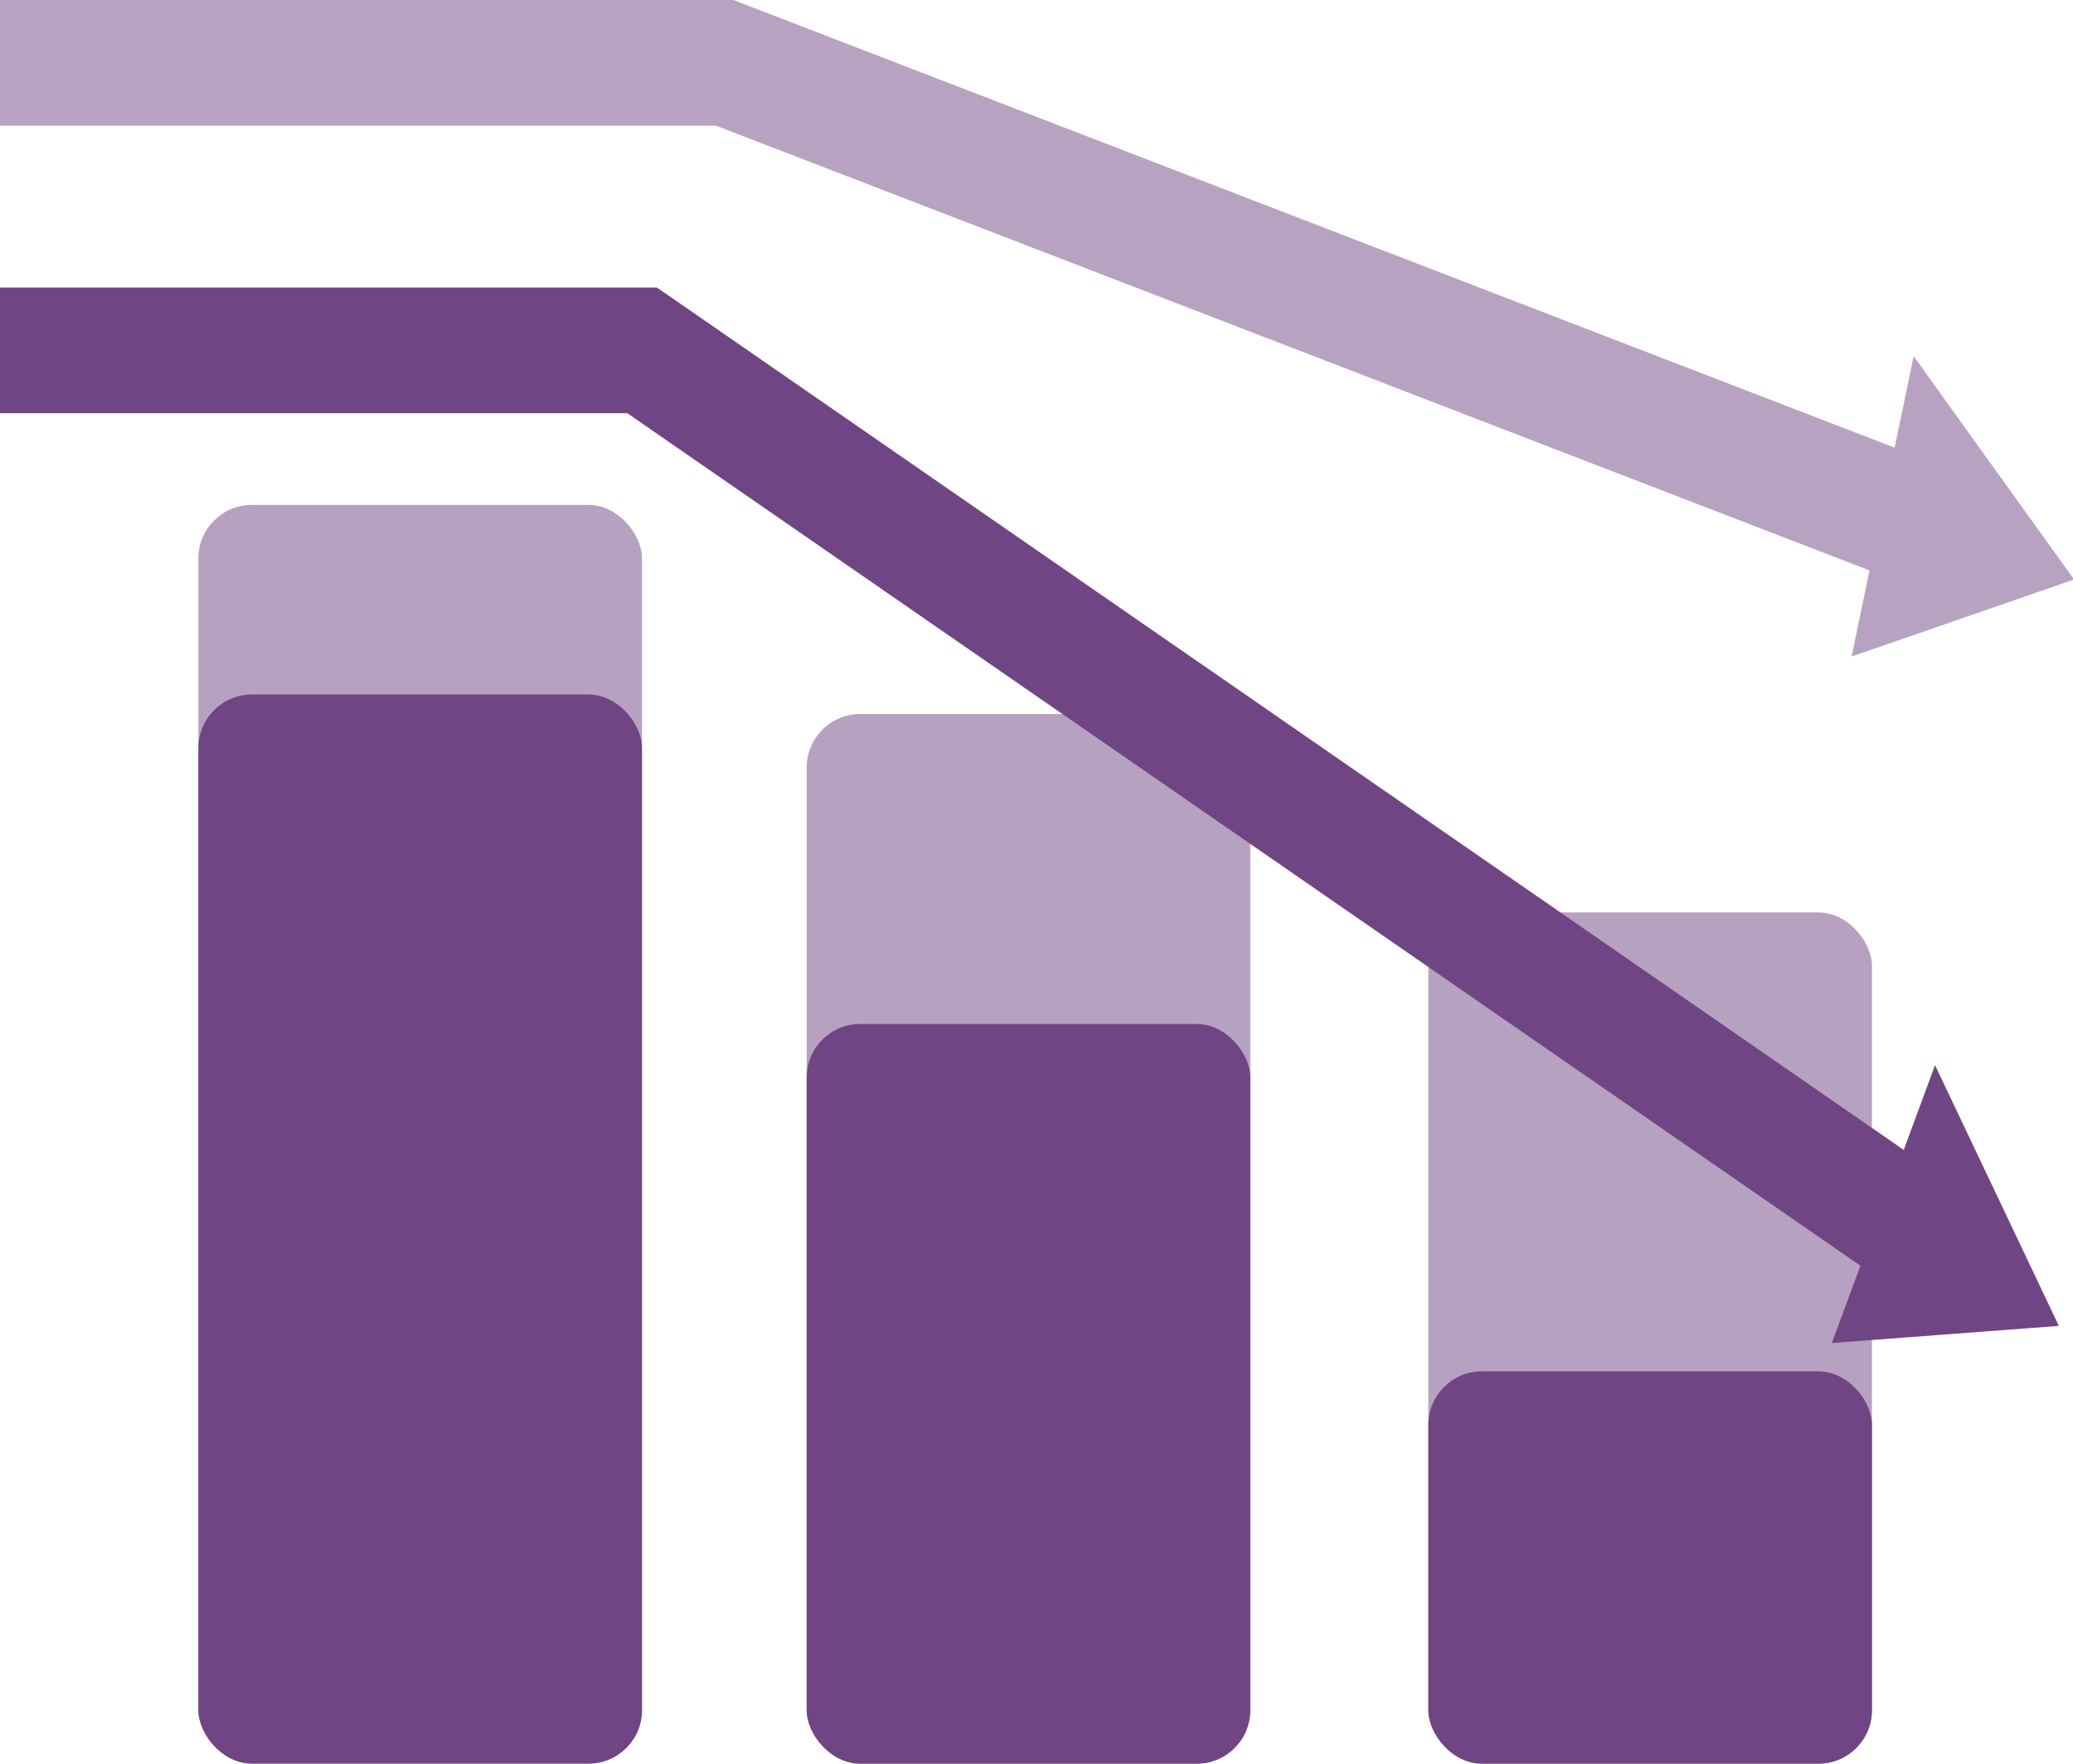
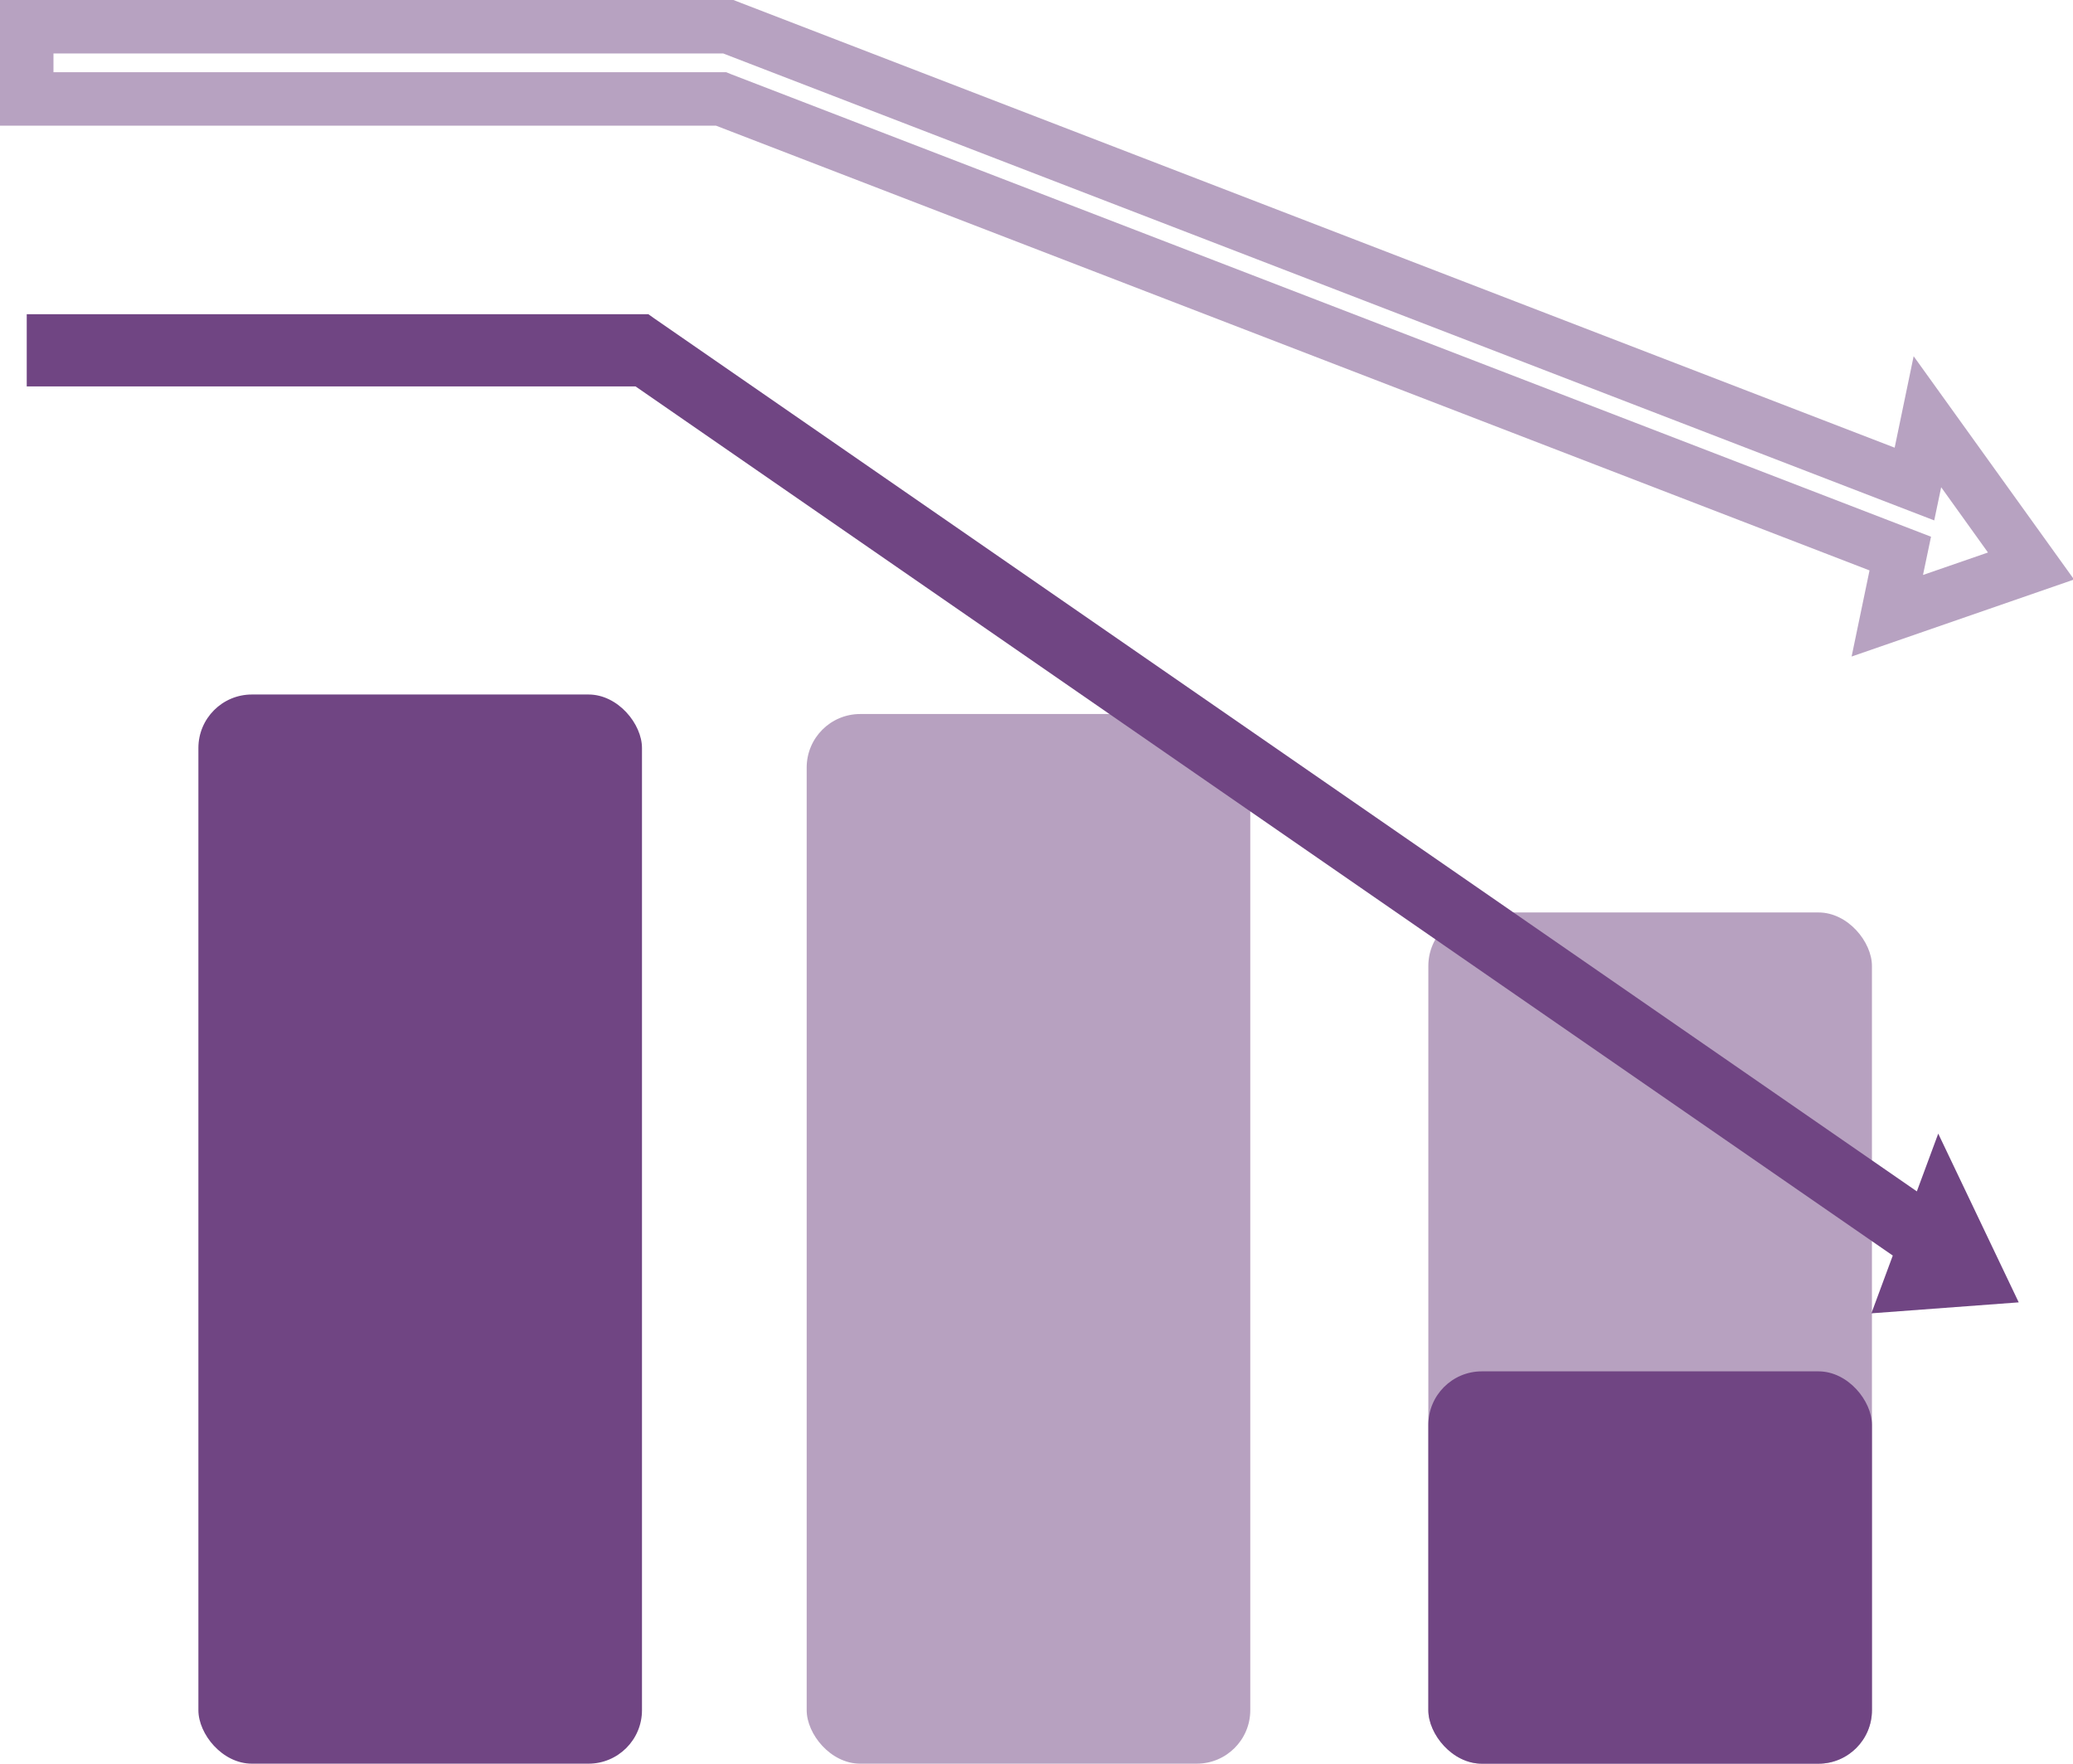
<svg xmlns="http://www.w3.org/2000/svg" viewBox="0 0 77.53 65.95">
  <defs>
    <style>.cls-1,.cls-2{fill:#704583;}.cls-1,.cls-3{opacity:0.5;}</style>
  </defs>
  <title>Element 23</title>
  <g id="Ebene_2" data-name="Ebene 2">
    <g id="Ebene_1-2" data-name="Ebene 1">
-       <rect class="cls-1" x="7.42" y="18.88" width="16.59" height="47.06" rx="2" ry="2" />
      <rect class="cls-1" x="30.17" y="26.7" width="16.59" height="39.25" rx="2" ry="2" />
      <rect class="cls-1" x="53.42" y="34.12" width="16.59" height="31.83" rx="2" ry="2" />
      <rect class="cls-2" x="7.42" y="25.97" width="16.59" height="39.98" rx="2" ry="2" />
-       <rect class="cls-2" x="30.17" y="38.29" width="16.59" height="27.66" rx="2" ry="2" />
      <rect class="cls-2" x="53.42" y="51.28" width="16.59" height="14.67" rx="2" ry="2" />
      <polygon class="cls-2" points="71.69 44.55 24.46 11.9 24.25 11.75 1 11.75 1 14.45 23.77 14.45 70.79 46.95 69.99 49.11 75.5 48.7 72.49 42.39 71.69 44.55" />
-       <path class="cls-2" d="M68.51,50.22l1.07-2.89L23.46,15.45H0v-4.7H24.56l.47.32L71.2,43l1.17-3.17L77,49.58ZM2,13.45H24.09L72,46.57,71.47,48l2.5-.19L72.6,44.95l-.43,1.15L23.94,12.75H2Z" />
      <g class="cls-3">
-         <polygon class="cls-2" points="71.07 20.7 70.58 23.02 75.94 21.17 72.09 15.77 71.6 18.1 27.37 1.05 27.24 1 1 1 1 3.7 26.97 3.7 71.07 20.7" />
        <path class="cls-2" d="M69.25,24.55l.67-3.22L26.78,4.7H0V0H27.43l.31.12L70.86,16.74l.71-3.42,6,8.35ZM2,2.7H27.16l.17.07,44.89,17.3-.3,1.43,2.43-.84L72.6,18.22l-.26,1.24L27.05,2H2Z" />
      </g>
    </g>
  </g>
</svg>